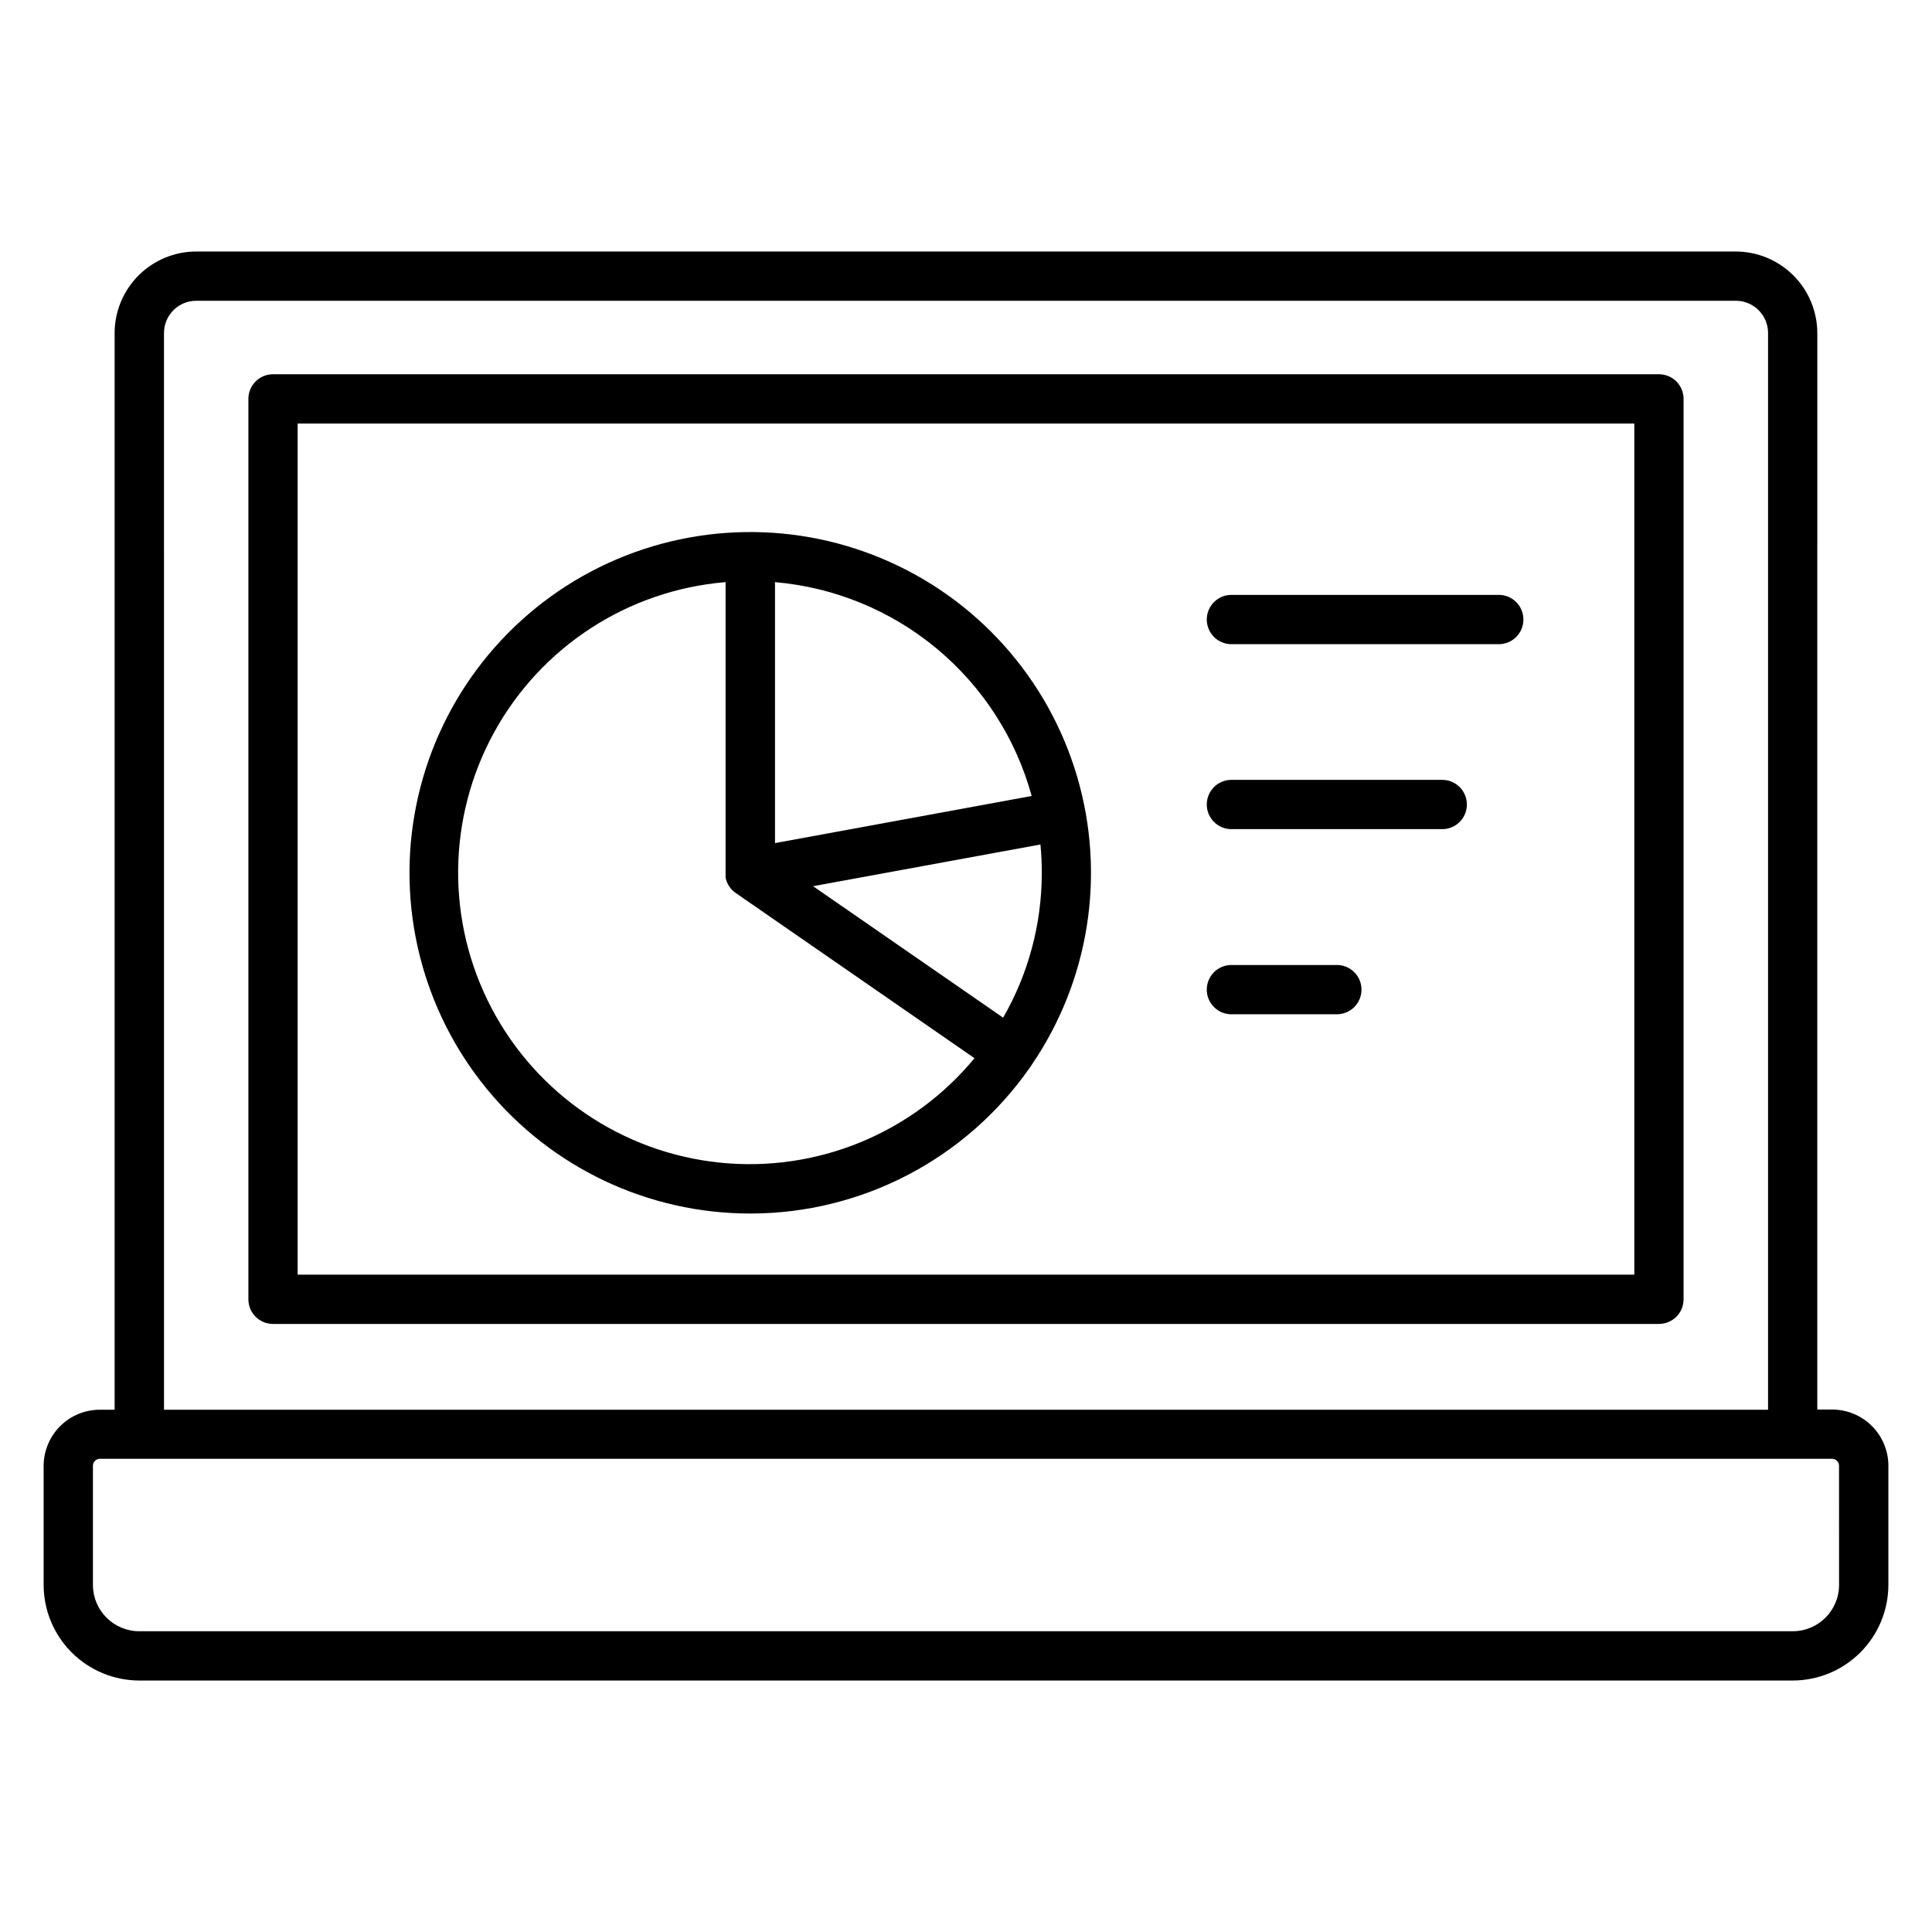
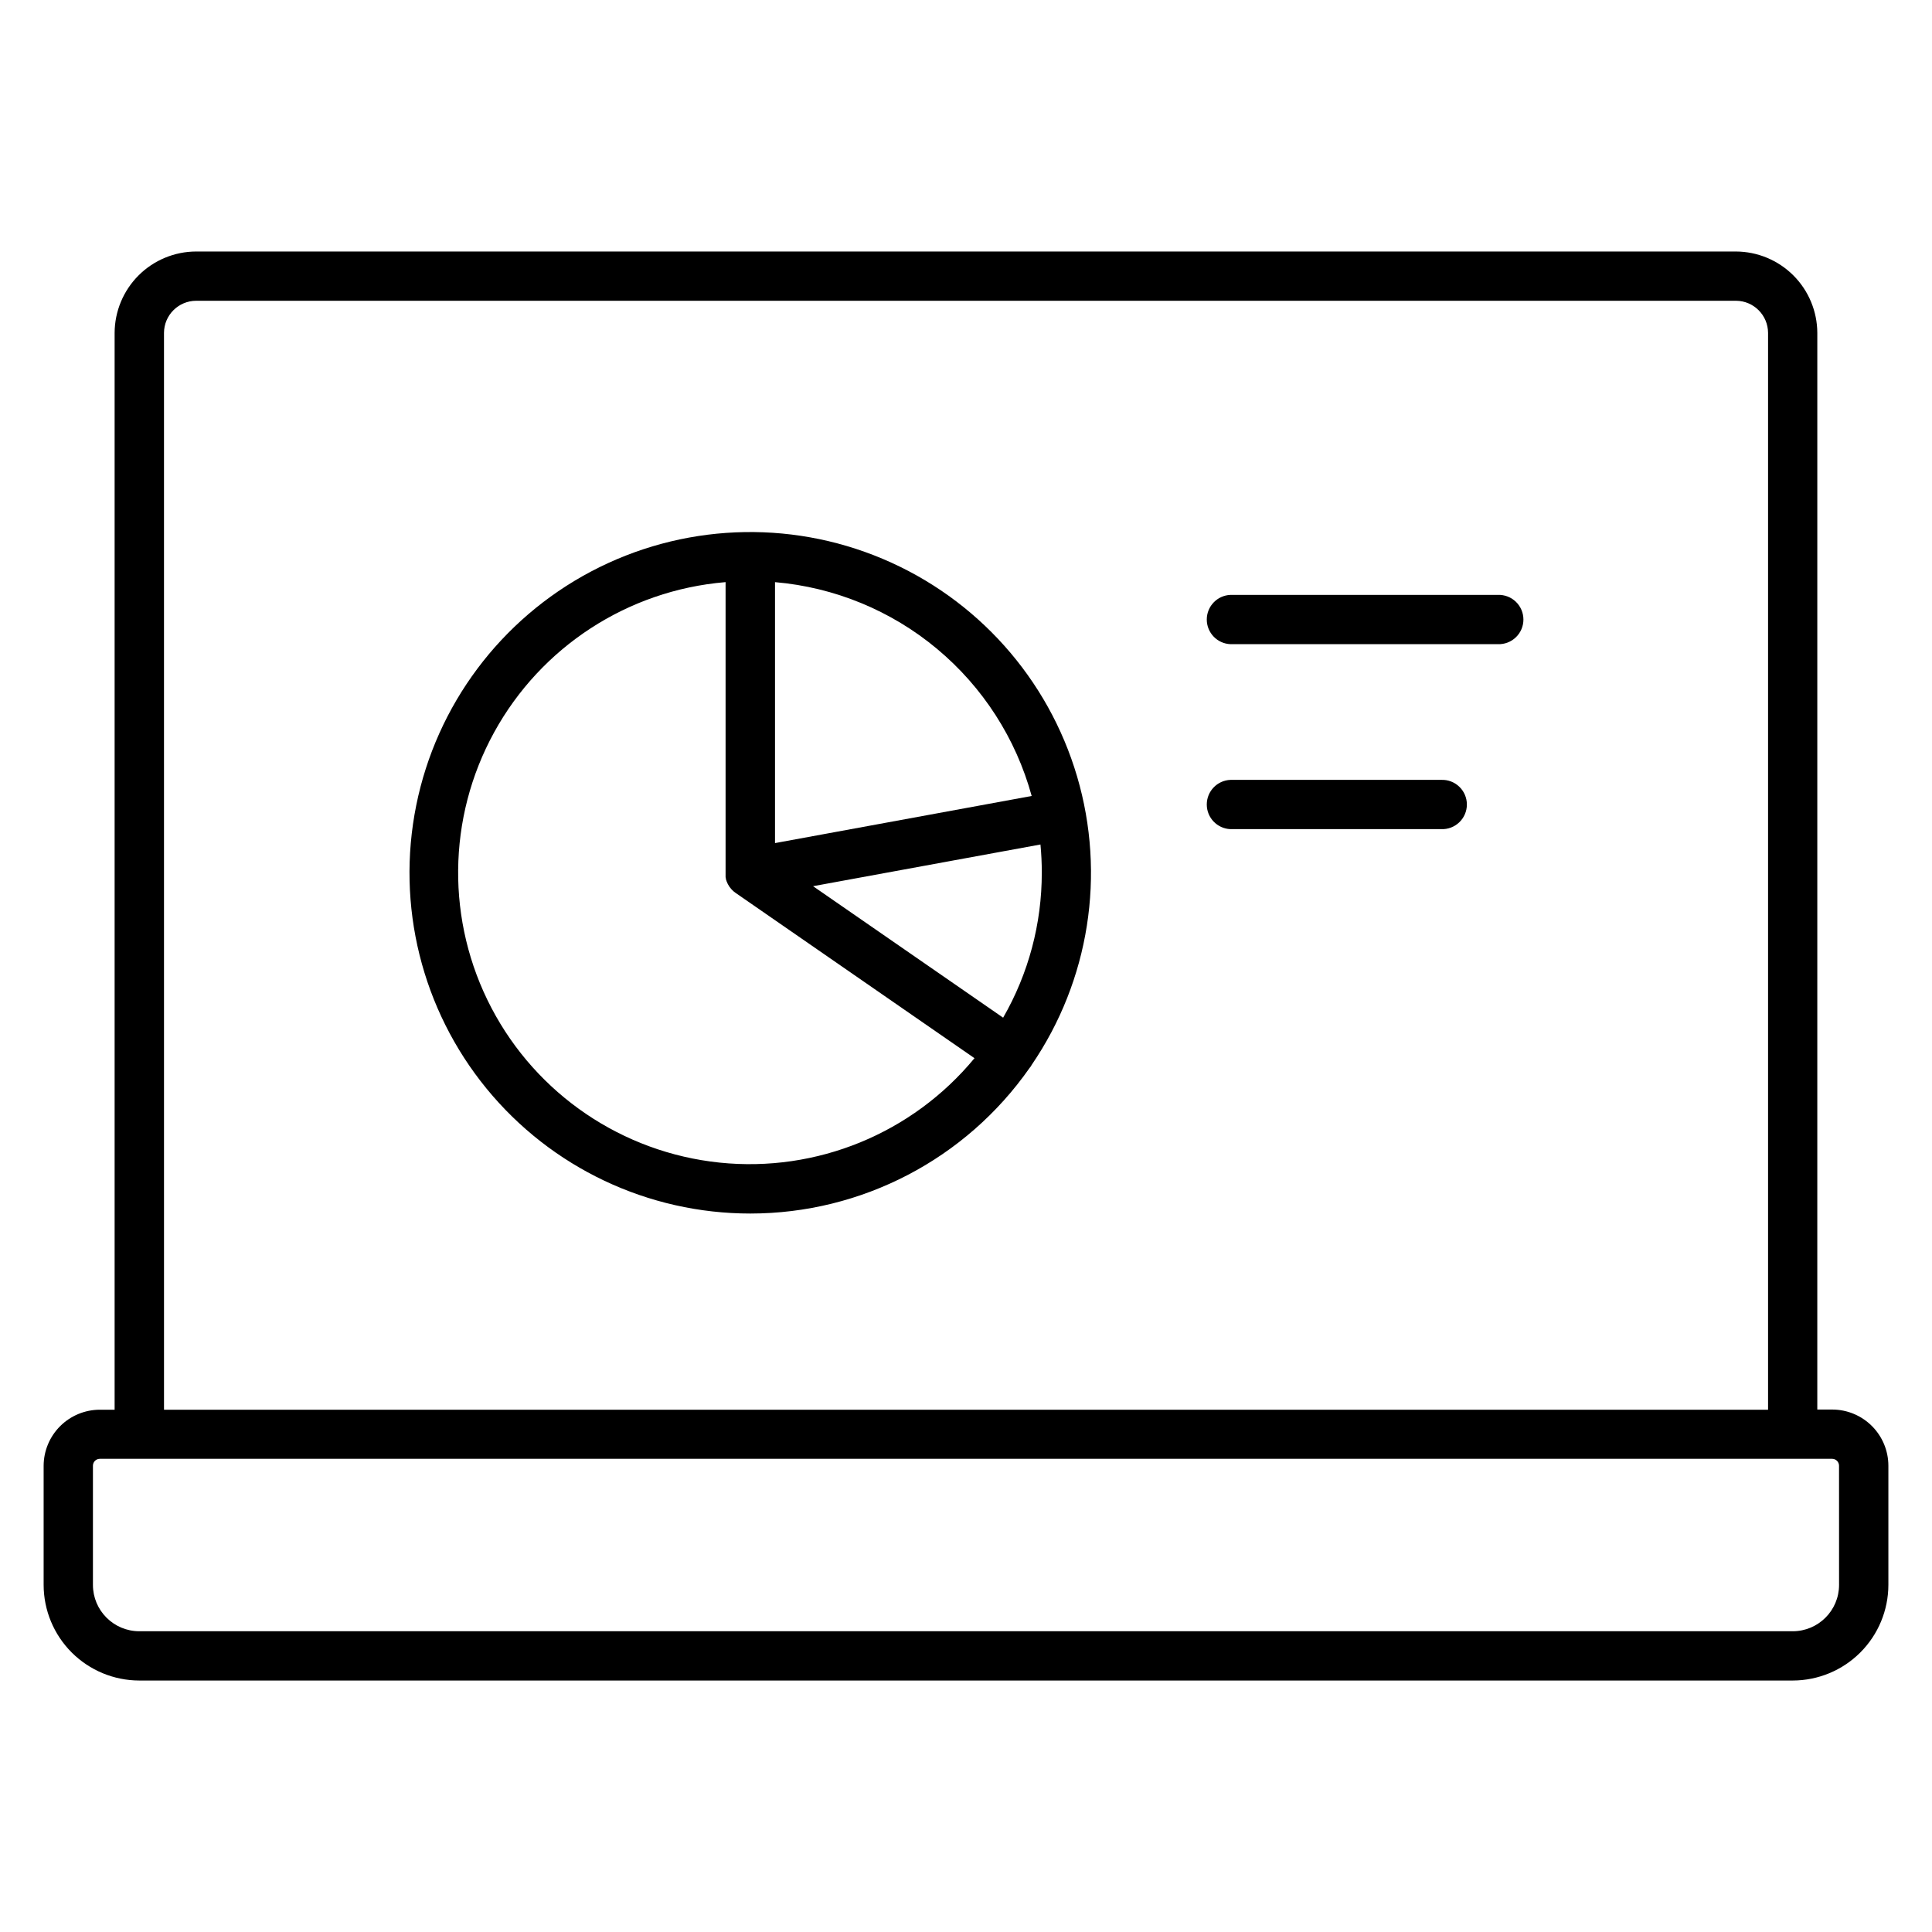
<svg xmlns="http://www.w3.org/2000/svg" fill="#000000" width="800px" height="800px" version="1.1" viewBox="144 144 512 512">
  <g>
    <path d="m342.85 465.6c29.492-0.004 57.121-14.414 74.008-38.594 0.098-0.117 0.195-0.227 0.285-0.355s0.188-0.305 0.277-0.461h-0.004c15.27-22.375 19.684-50.426 12.027-76.41-7.656-25.988-26.574-47.164-51.535-57.688-24.961-10.527-53.328-9.289-77.281 3.367-23.949 12.66-40.953 35.402-46.316 61.953-5.367 26.555 1.473 54.113 18.629 75.078 17.156 20.965 42.82 33.117 69.91 33.109zm66.992-51.906-50.371-34.844 60.262-11.051c0.234 2.461 0.355 4.949 0.355 7.469h-0.004c0.016 13.484-3.516 26.738-10.242 38.426zm7.527-58.746-67.984 12.48v-69.156c15.773 1.359 30.75 7.523 42.91 17.656 12.164 10.133 20.93 23.754 25.113 39.02zm-81.082-56.68v77.129 0.562 0.492c0 0.098 0.051 0.176 0.07 0.277 0.02 0.098 0 0.129 0 0.188l-0.004-0.004c0.125 0.465 0.293 0.91 0.512 1.34 0.02 0.043 0.043 0.086 0.07 0.125 0.098 0.176 0.207 0.355 0.316 0.531l0.07 0.098h-0.004c0.137 0.199 0.285 0.383 0.445 0.562l0.07 0.078h-0.004c0.137 0.152 0.281 0.297 0.434 0.434l0.137 0.129c0.18 0.156 0.367 0.301 0.562 0.434l63.293 43.789-0.004-0.004c-16.469 19.961-41.836 30.348-67.574 27.672-25.738-2.68-48.426-18.062-60.438-40.984-12.012-22.918-11.75-50.332 0.699-73.016 12.445-22.688 35.426-37.637 61.211-39.82z" />
    <path d="m470.09 314.71h70.848c1.773 0.07 3.504-0.59 4.781-1.82 1.281-1.23 2.004-2.93 2.004-4.707s-0.723-3.477-2.004-4.711c-1.277-1.23-3.008-1.887-4.781-1.82h-70.848c-3.508 0.137-6.281 3.019-6.281 6.531 0 3.508 2.773 6.391 6.281 6.527z" />
    <path d="m470.09 363.73h55.859c1.777 0.07 3.504-0.586 4.785-1.82 1.281-1.23 2.004-2.93 2.004-4.707 0-1.777-0.723-3.477-2.004-4.707-1.281-1.234-3.008-1.891-4.785-1.82h-55.859c-3.508 0.133-6.281 3.016-6.281 6.527s2.773 6.394 6.281 6.527z" />
-     <path d="m470.09 412.79h27.938-0.004c1.777 0.07 3.504-0.586 4.785-1.82 1.281-1.23 2.004-2.93 2.004-4.707 0-1.777-0.723-3.477-2.004-4.707-1.281-1.234-3.008-1.891-4.785-1.82h-27.934c-3.508 0.133-6.281 3.016-6.281 6.527s2.773 6.394 6.281 6.527z" />
    <path d="m629.54 517.54h-3.938l0.004-285.31c-0.02-5.719-2.301-11.199-6.344-15.242-4.047-4.043-9.527-6.32-15.246-6.336h-408.05c-5.719 0.016-11.199 2.293-15.246 6.336-4.043 4.043-6.324 9.523-6.344 15.242v285.36h-3.938 0.004c-3.938 0.008-7.711 1.574-10.5 4.352-2.785 2.781-4.359 6.551-4.379 10.488v31.578c0.008 6.719 2.68 13.16 7.434 17.914 4.75 4.75 11.195 7.426 17.914 7.434h438.18c6.723-0.008 13.164-2.684 17.914-7.434 4.754-4.754 7.426-11.195 7.434-17.914v-31.578c-0.004-3.949-1.574-7.734-4.367-10.523-2.793-2.793-6.582-4.363-10.531-4.363zm-442.08-285.31c0.012-4.707 3.828-8.516 8.531-8.523h408.07c4.691 0.027 8.48 3.832 8.492 8.523v285.36h-425.09zm443.91 331.78c0 6.781-5.496 12.281-12.281 12.289h-438.18c-6.785-0.008-12.281-5.508-12.281-12.289v-31.578c0-1.012 0.82-1.832 1.832-1.832h459.07c1.012 0 1.832 0.82 1.832 1.832z" />
-     <path d="m583.63 243.18h-367.28c-3.606 0-6.523 2.918-6.523 6.523v238.63c0 3.602 2.918 6.523 6.523 6.523h367.28c1.73 0.004 3.394-0.684 4.621-1.906 1.223-1.223 1.914-2.887 1.914-4.617v-238.63c0-1.734-0.691-3.394-1.914-4.617-1.227-1.223-2.891-1.91-4.621-1.906zm-6.516 238.62h-354.24v-225.56h354.24z" />
  </g>
</svg>